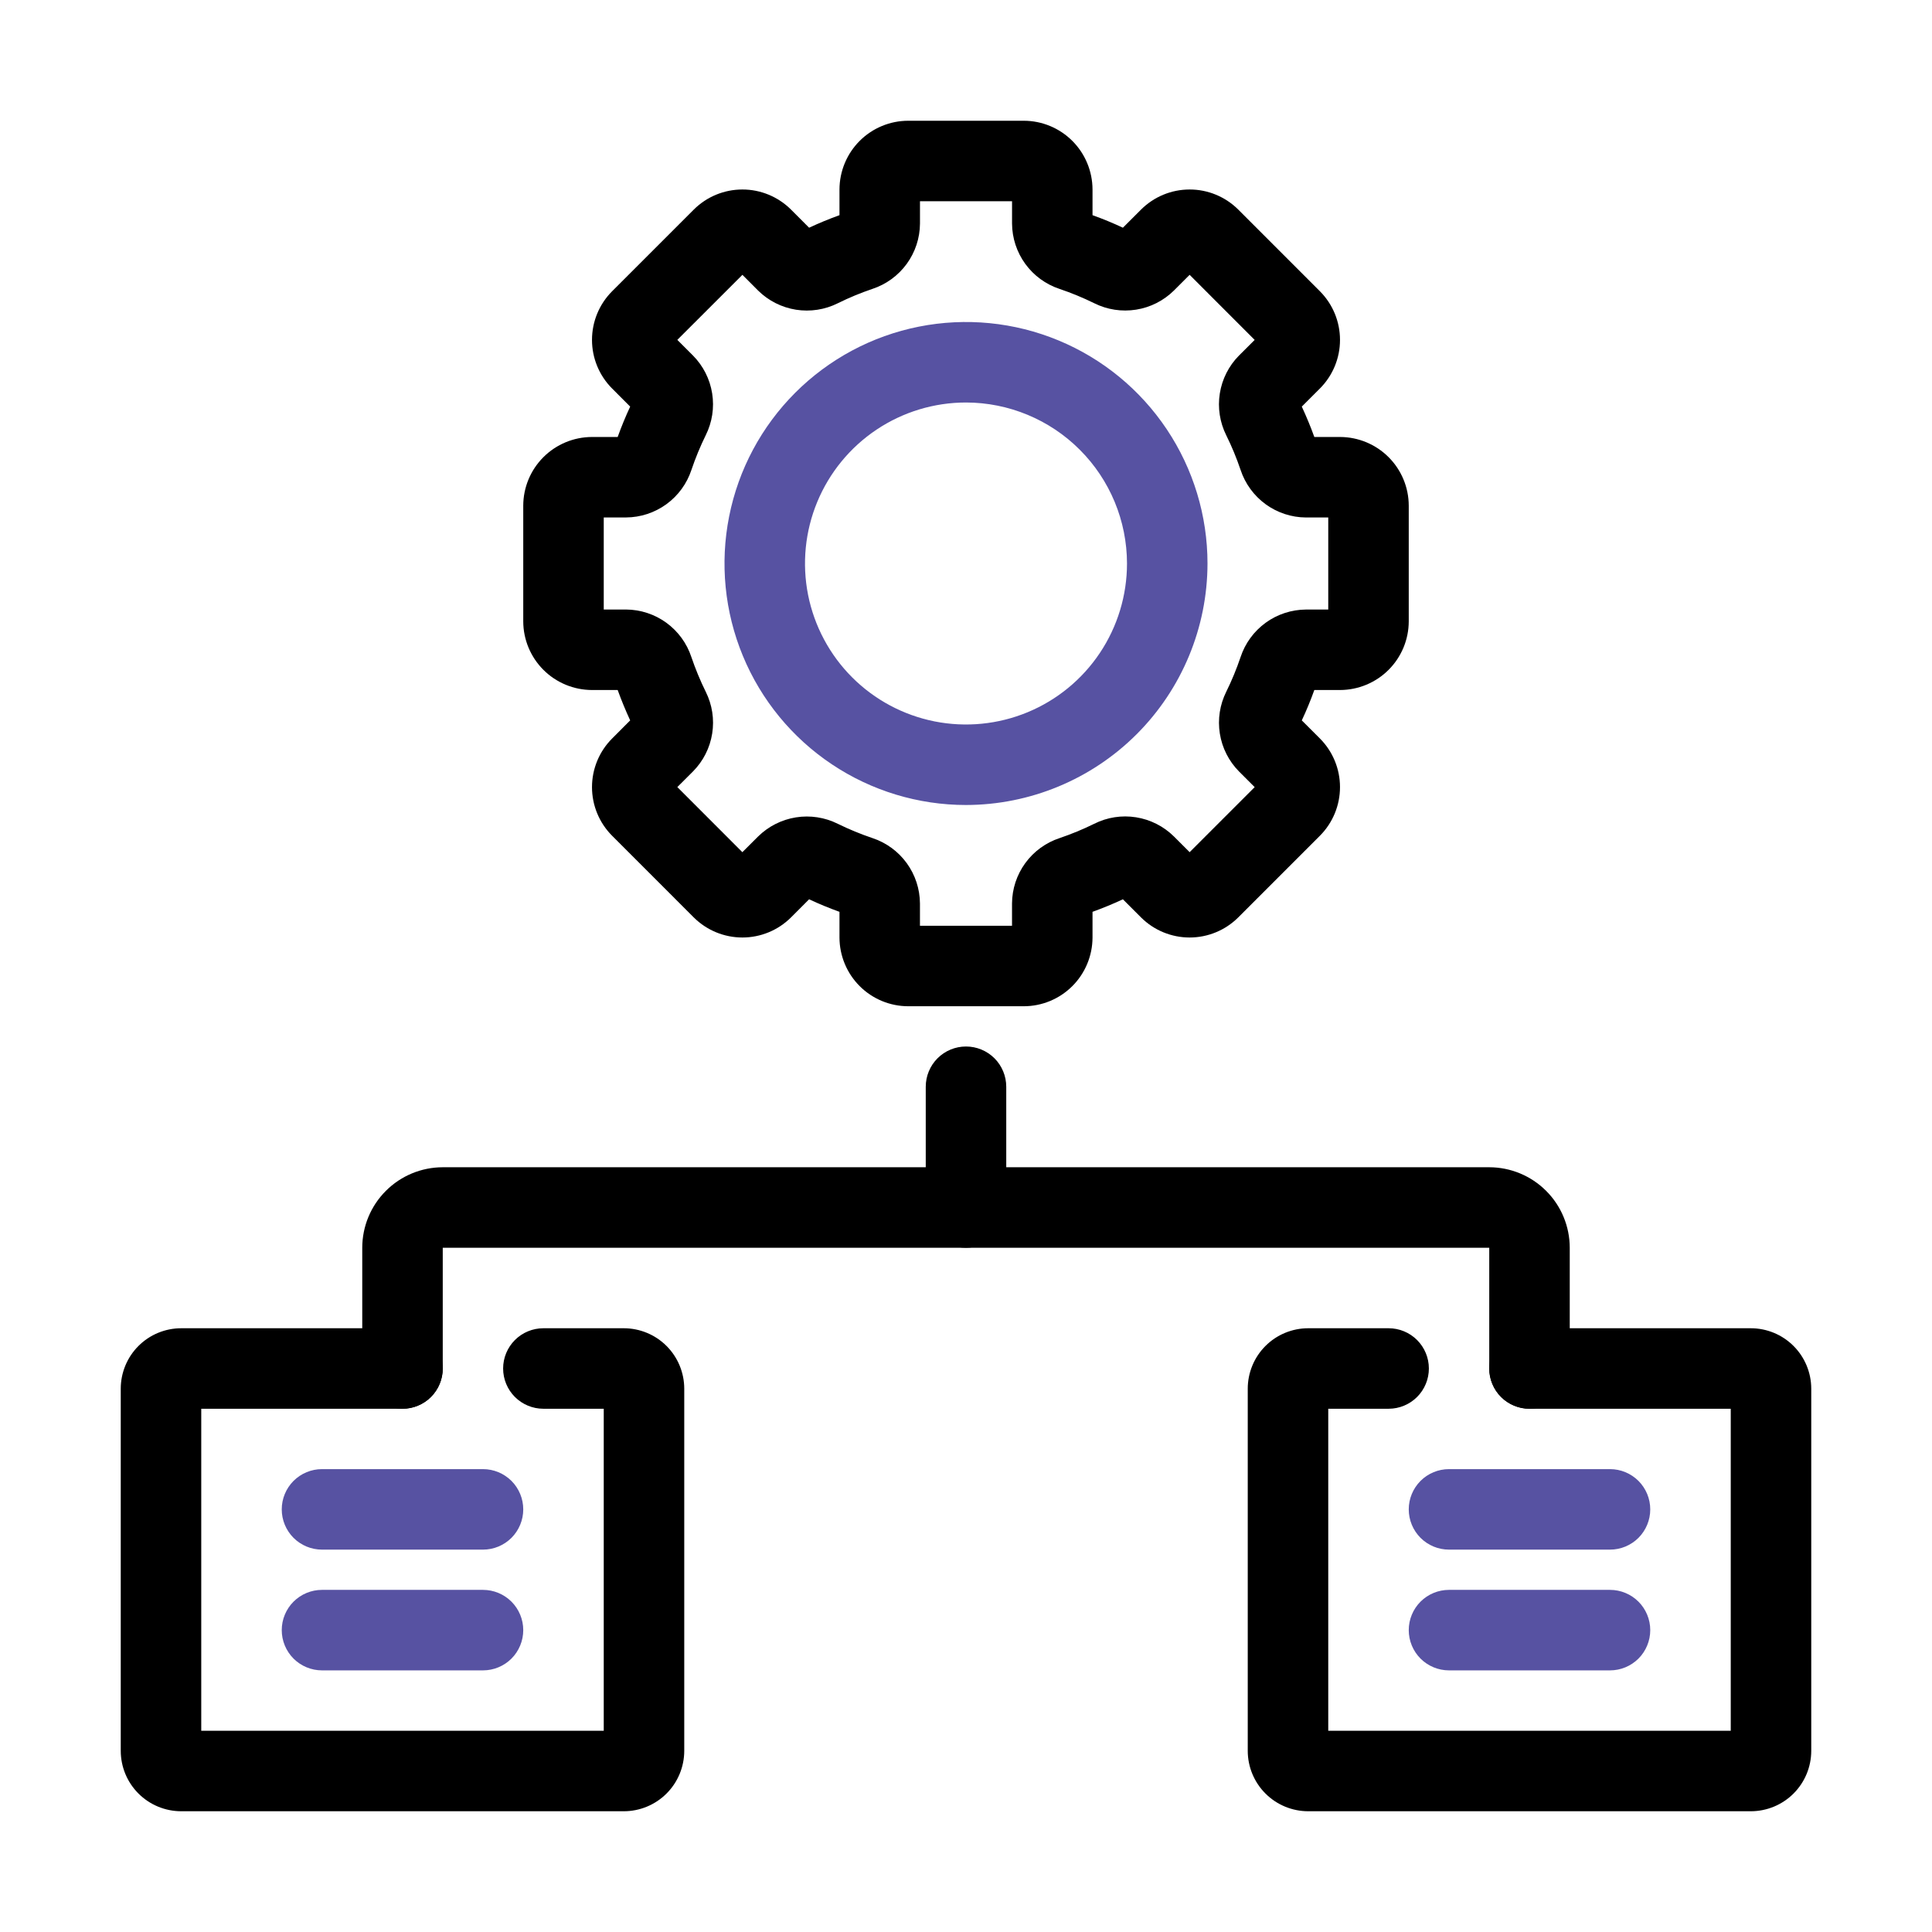
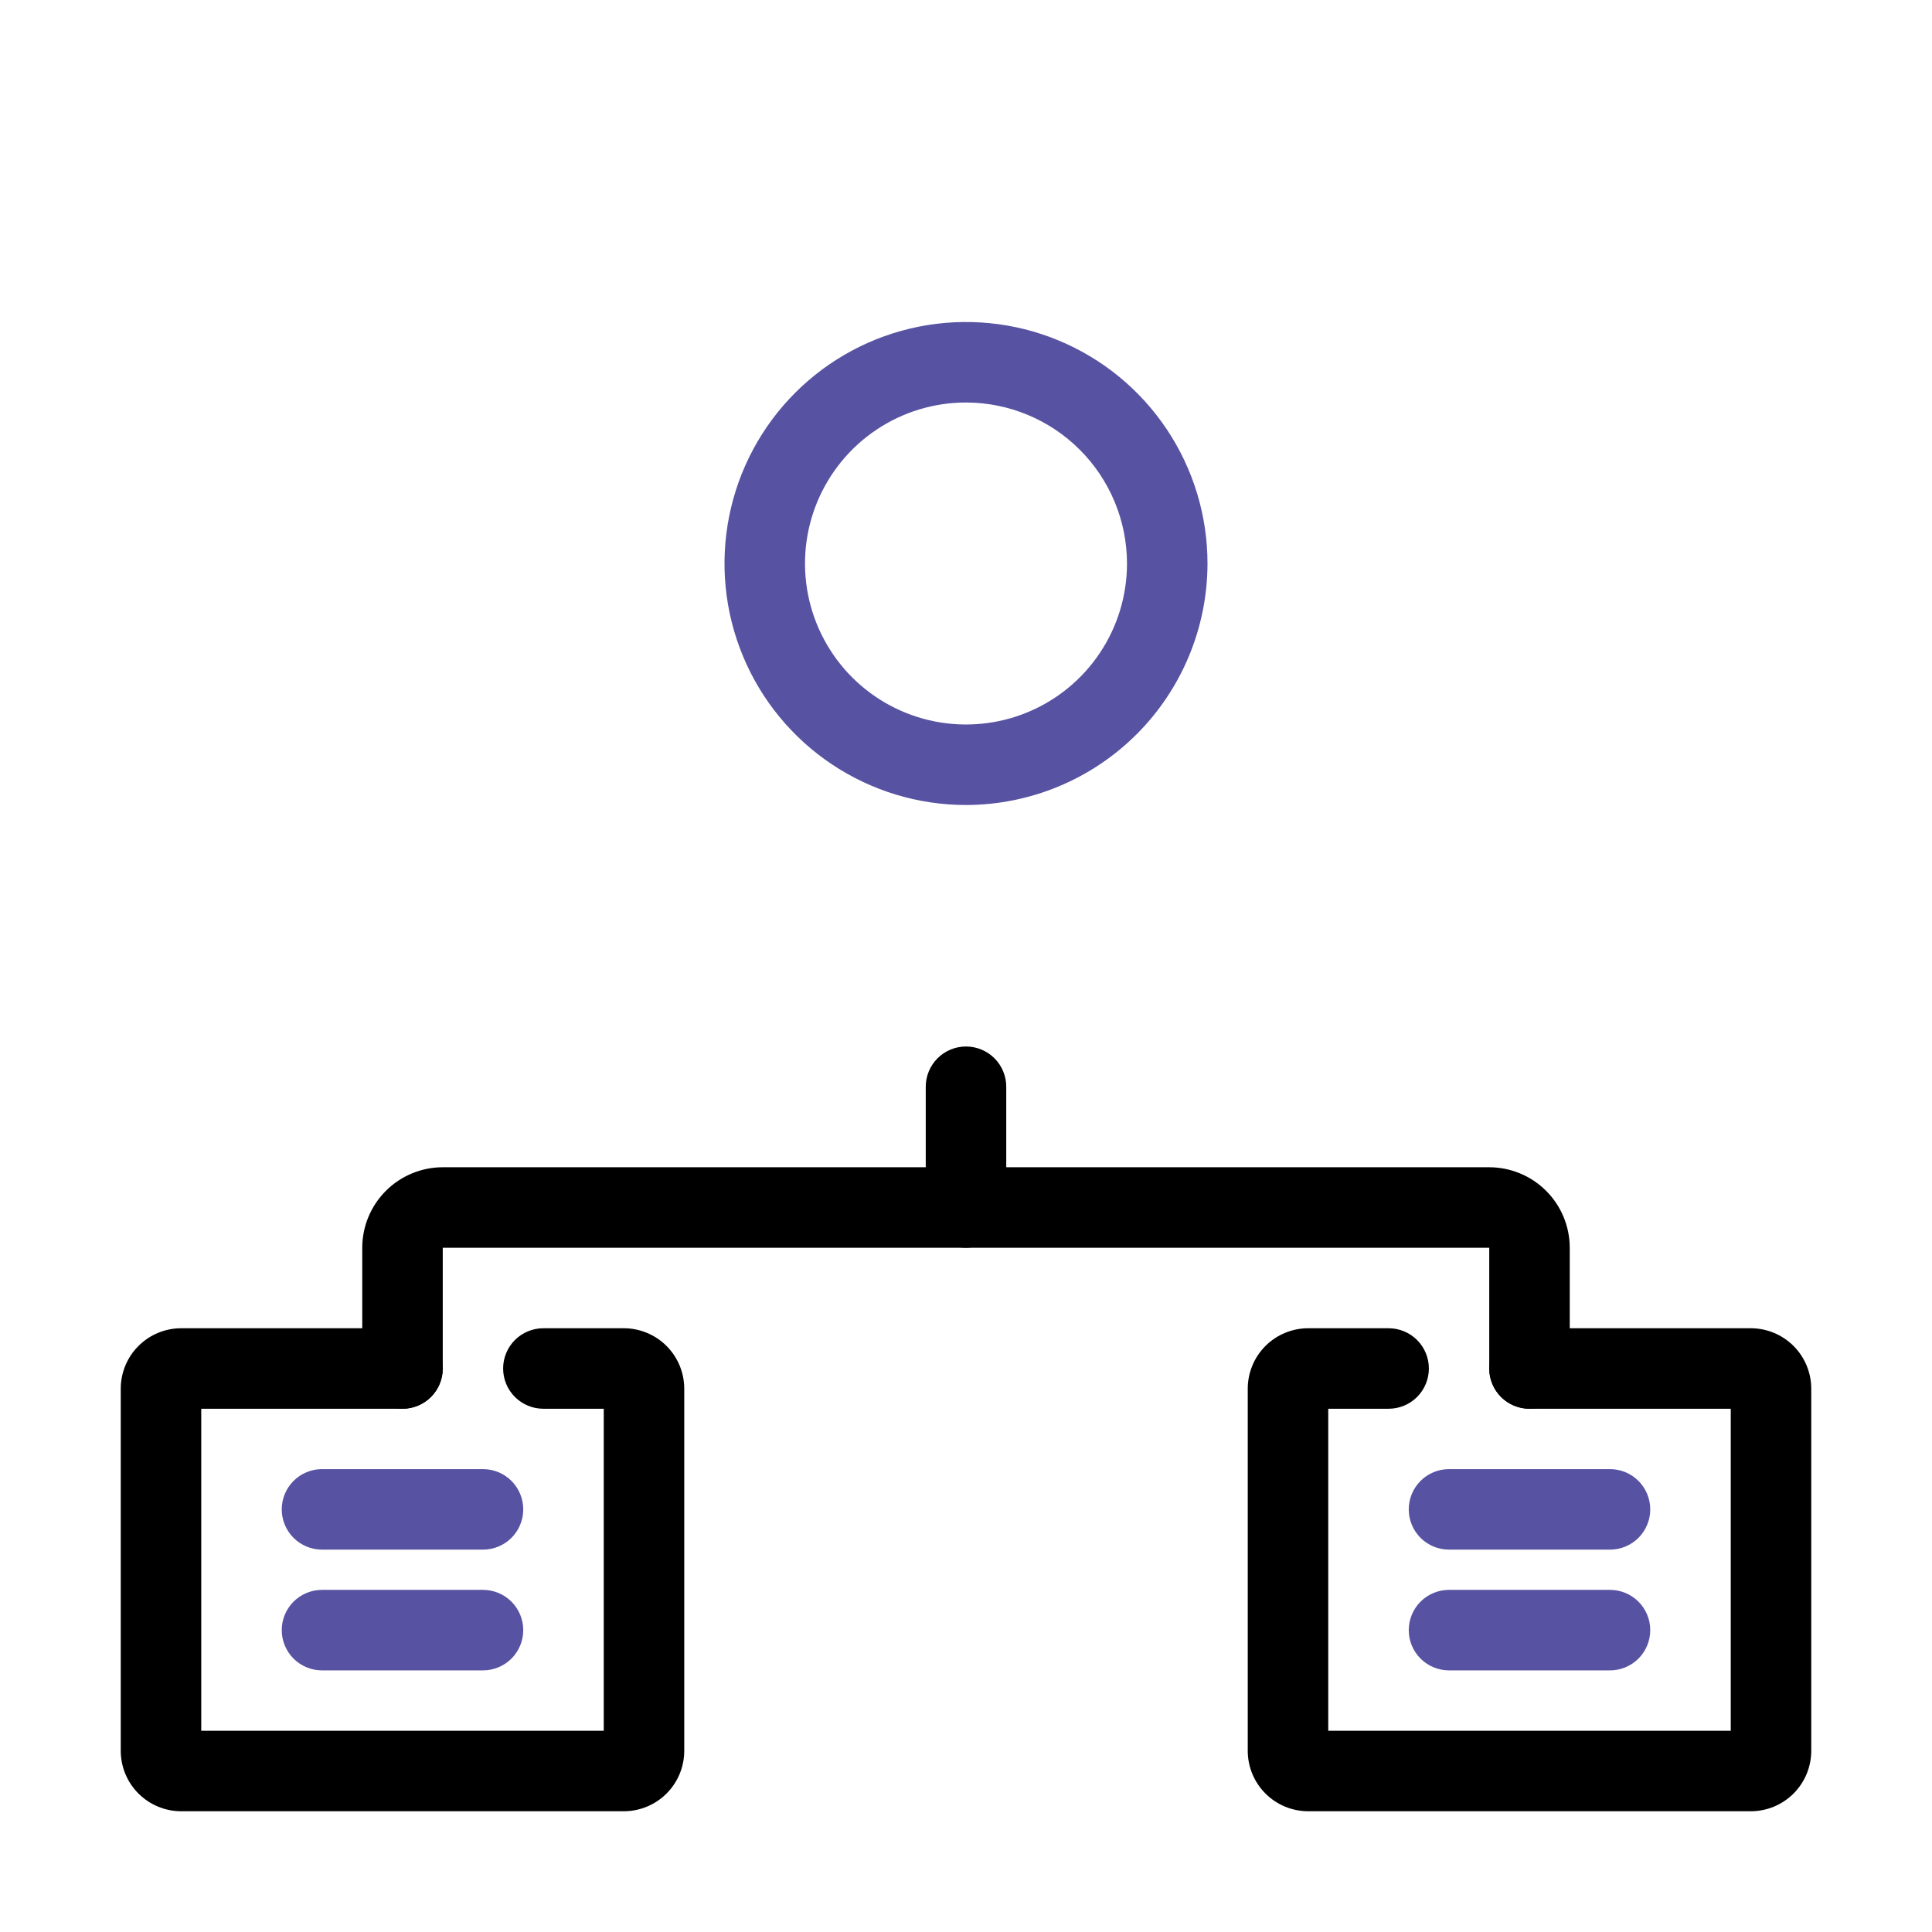
<svg xmlns="http://www.w3.org/2000/svg" width="72" height="72" viewBox="0 0 72 72" fill="none">
  <path d="M23.25 67.5H6.75C6.154 67.499 5.582 67.262 5.16 66.84C4.738 66.418 4.501 65.847 4.5 65.25V51.75C4.501 51.154 4.738 50.582 5.16 50.16C5.582 49.738 6.154 49.501 6.75 49.5H15C15.398 49.5 15.779 49.658 16.061 49.939C16.342 50.221 16.5 50.602 16.5 51C16.5 51.398 16.342 51.779 16.061 52.061C15.779 52.342 15.398 52.5 15 52.5H7.5V64.5H22.5V52.5H20.25C19.852 52.5 19.471 52.342 19.189 52.061C18.908 51.779 18.75 51.398 18.75 51C18.75 50.602 18.908 50.221 19.189 49.939C19.471 49.658 19.852 49.5 20.25 49.5H23.25C23.846 49.501 24.418 49.738 24.84 50.16C25.262 50.582 25.499 51.154 25.5 51.75V65.25C25.499 65.847 25.262 66.418 24.84 66.84C24.418 67.262 23.846 67.499 23.25 67.5Z" fill="black" />
  <path d="M57 52.5C56.602 52.5 56.221 52.342 55.939 52.061C55.658 51.779 55.5 51.398 55.5 51V46.5H16.5V51C16.5 51.398 16.342 51.779 16.061 52.061C15.779 52.342 15.398 52.5 15 52.5C14.602 52.5 14.221 52.342 13.939 52.061C13.658 51.779 13.5 51.398 13.5 51V46.5C13.501 45.705 13.817 44.942 14.38 44.38C14.942 43.817 15.705 43.501 16.5 43.5H55.5C56.295 43.501 57.058 43.817 57.62 44.38C58.183 44.942 58.499 45.705 58.5 46.5V51C58.5 51.398 58.342 51.779 58.061 52.061C57.779 52.342 57.398 52.5 57 52.5Z" fill="black" />
  <path d="M18 57.75H12C11.602 57.75 11.221 57.592 10.939 57.311C10.658 57.029 10.5 56.648 10.5 56.25C10.5 55.852 10.658 55.471 10.939 55.189C11.221 54.908 11.602 54.75 12 54.75H18C18.398 54.75 18.779 54.908 19.061 55.189C19.342 55.471 19.5 55.852 19.5 56.25C19.5 56.648 19.342 57.029 19.061 57.311C18.779 57.592 18.398 57.75 18 57.75ZM18 62.25H12C11.602 62.25 11.221 62.092 10.939 61.811C10.658 61.529 10.5 61.148 10.5 60.75C10.5 60.352 10.658 59.971 10.939 59.689C11.221 59.408 11.602 59.25 12 59.25H18C18.398 59.25 18.779 59.408 19.061 59.689C19.342 59.971 19.5 60.352 19.5 60.75C19.5 61.148 19.342 61.529 19.061 61.811C18.779 62.092 18.398 62.25 18 62.25Z" fill="#5752A2" />
  <path d="M65.25 67.5H48.75C48.154 67.499 47.582 67.262 47.16 66.84C46.738 66.418 46.501 65.847 46.5 65.25V51.75C46.501 51.154 46.738 50.582 47.16 50.16C47.582 49.738 48.154 49.501 48.75 49.5H51.75C52.148 49.5 52.529 49.658 52.811 49.939C53.092 50.221 53.25 50.602 53.25 51C53.25 51.398 53.092 51.779 52.811 52.061C52.529 52.342 52.148 52.5 51.75 52.5H49.5V64.5H64.5V52.5H57C56.602 52.5 56.221 52.342 55.939 52.061C55.658 51.779 55.5 51.398 55.5 51C55.5 50.602 55.658 50.221 55.939 49.939C56.221 49.658 56.602 49.5 57 49.5H65.25C65.847 49.501 66.418 49.738 66.84 50.16C67.262 50.582 67.499 51.154 67.5 51.75V65.25C67.499 65.847 67.262 66.418 66.84 66.84C66.418 67.262 65.847 67.499 65.25 67.5Z" fill="black" />
  <path d="M60 57.75H54C53.602 57.75 53.221 57.592 52.939 57.311C52.658 57.029 52.5 56.648 52.5 56.25C52.5 55.852 52.658 55.471 52.939 55.189C53.221 54.908 53.602 54.75 54 54.75H60C60.398 54.75 60.779 54.908 61.061 55.189C61.342 55.471 61.5 55.852 61.5 56.25C61.5 56.648 61.342 57.029 61.061 57.311C60.779 57.592 60.398 57.75 60 57.75ZM60 62.25H54C53.602 62.25 53.221 62.092 52.939 61.811C52.658 61.529 52.5 61.148 52.5 60.75C52.5 60.352 52.658 59.971 52.939 59.689C53.221 59.408 53.602 59.25 54 59.25H60C60.398 59.25 60.779 59.408 61.061 59.689C61.342 59.971 61.5 60.352 61.5 60.75C61.5 61.148 61.342 61.529 61.061 61.811C60.779 62.092 60.398 62.25 60 62.25Z" fill="#5752A2" />
-   <path d="M38.154 37.5H33.846C33.167 37.499 32.517 37.229 32.037 36.749C31.557 36.269 31.287 35.618 31.285 34.94V33.981C30.901 33.843 30.523 33.687 30.153 33.514L29.478 34.19C28.997 34.669 28.346 34.938 27.667 34.938C26.988 34.938 26.336 34.669 25.855 34.19L22.811 31.145C22.331 30.664 22.062 30.013 22.062 29.334C22.062 28.655 22.331 28.004 22.811 27.523L23.485 26.847C23.314 26.477 23.158 26.099 23.019 25.715H22.061C21.382 25.713 20.731 25.443 20.251 24.963C19.771 24.483 19.501 23.833 19.5 23.154V18.846C19.501 18.167 19.771 17.517 20.251 17.037C20.731 16.557 21.382 16.287 22.061 16.285H23.019C23.157 15.902 23.313 15.521 23.485 15.153L22.811 14.478C22.331 13.997 22.062 13.346 22.062 12.667C22.062 11.988 22.331 11.336 22.811 10.855L25.855 7.811C26.336 7.331 26.987 7.062 27.666 7.062C28.344 7.061 28.995 7.33 29.477 7.809L30.153 8.486C30.52 8.315 30.9 8.157 31.285 8.019V7.061C31.287 6.382 31.557 5.731 32.037 5.251C32.517 4.771 33.167 4.501 33.846 4.5H38.154C38.833 4.501 39.483 4.771 39.963 5.251C40.443 5.731 40.713 6.382 40.715 7.061V8.019C41.099 8.157 41.48 8.313 41.847 8.486L42.523 7.811C43.004 7.331 43.655 7.062 44.334 7.062C45.012 7.061 45.663 7.33 46.145 7.809L49.19 10.855C49.669 11.336 49.938 11.987 49.938 12.666C49.939 13.344 49.67 13.995 49.191 14.476L48.514 15.153C48.685 15.522 48.843 15.902 48.981 16.285H49.94C50.618 16.287 51.269 16.557 51.749 17.037C52.229 17.517 52.499 18.167 52.5 18.846V23.154C52.499 23.833 52.229 24.483 51.749 24.963C51.269 25.443 50.618 25.713 49.94 25.715H48.981C48.843 26.099 48.687 26.48 48.514 26.847L49.19 27.522C49.669 28.003 49.938 28.654 49.938 29.333C49.938 30.012 49.669 30.664 49.19 31.145L46.145 34.19C45.664 34.669 45.013 34.938 44.334 34.938C43.655 34.938 43.004 34.669 42.523 34.19L41.847 33.514C41.477 33.687 41.099 33.842 40.715 33.981V34.94C40.713 35.618 40.443 36.269 39.963 36.749C39.483 37.229 38.833 37.499 38.154 37.5ZM34.284 34.5H37.715V33.669C37.718 33.129 37.891 32.604 38.208 32.167C38.526 31.731 38.972 31.404 39.484 31.235C39.926 31.085 40.358 30.907 40.776 30.701C41.258 30.458 41.804 30.373 42.337 30.458C42.871 30.543 43.364 30.792 43.748 31.172L44.334 31.758L46.758 29.334L46.173 28.749C45.794 28.365 45.544 27.872 45.46 27.339C45.375 26.806 45.459 26.26 45.7 25.777C45.906 25.359 46.084 24.928 46.233 24.486C46.403 23.973 46.729 23.527 47.166 23.209C47.603 22.892 48.129 22.719 48.669 22.716H49.5V19.285H48.669C48.129 19.282 47.604 19.109 47.167 18.792C46.731 18.474 46.404 18.028 46.234 17.515C46.085 17.074 45.907 16.642 45.7 16.224C45.459 15.742 45.374 15.195 45.459 14.663C45.543 14.13 45.792 13.636 46.172 13.252L46.758 12.668L44.334 10.242L43.749 10.827C43.365 11.206 42.872 11.456 42.339 11.54C41.806 11.625 41.26 11.541 40.778 11.3C40.359 11.094 39.928 10.916 39.486 10.767C38.973 10.597 38.527 10.271 38.209 9.834C37.892 9.397 37.719 8.871 37.716 8.331V7.5H34.285V8.331C34.282 8.871 34.109 9.396 33.792 9.833C33.474 10.269 33.028 10.596 32.516 10.765C32.074 10.915 31.643 11.093 31.226 11.3C30.743 11.542 30.197 11.626 29.663 11.542C29.13 11.457 28.637 11.208 28.253 10.829L27.668 10.242L25.242 12.666L25.827 13.251C26.206 13.635 26.456 14.128 26.54 14.661C26.625 15.194 26.541 15.74 26.299 16.223C26.094 16.641 25.916 17.072 25.767 17.514C25.597 18.027 25.271 18.473 24.834 18.791C24.397 19.108 23.871 19.281 23.331 19.284H22.5V22.715H23.331C23.871 22.718 24.396 22.891 24.833 23.208C25.269 23.526 25.596 23.972 25.765 24.485C25.915 24.926 26.093 25.358 26.299 25.776C26.541 26.258 26.626 26.805 26.541 27.337C26.457 27.87 26.208 28.363 25.828 28.747L25.242 29.332L27.666 31.758L28.253 31.173C28.637 30.795 29.129 30.546 29.662 30.461C30.194 30.376 30.74 30.46 31.223 30.701C31.641 30.906 32.072 31.084 32.514 31.233C33.027 31.403 33.473 31.729 33.791 32.166C34.108 32.603 34.281 33.129 34.284 33.669V34.5Z" fill="black" />
  <path d="M36 30C34.22 30 32.48 29.472 31 28.483C29.52 27.494 28.366 26.089 27.685 24.444C27.004 22.8 26.826 20.99 27.173 19.244C27.52 17.498 28.377 15.895 29.636 14.636C30.895 13.377 32.498 12.52 34.244 12.173C35.99 11.826 37.8 12.004 39.444 12.685C41.089 13.366 42.494 14.52 43.483 16C44.472 17.48 45 19.22 45 21C44.997 23.386 44.048 25.674 42.361 27.361C40.674 29.048 38.386 29.997 36 30ZM36 15C34.813 15 33.653 15.352 32.667 16.011C31.68 16.671 30.911 17.608 30.457 18.704C30.003 19.8 29.884 21.007 30.115 22.171C30.347 23.334 30.918 24.404 31.757 25.243C32.596 26.082 33.666 26.653 34.83 26.885C35.993 27.116 37.2 26.997 38.296 26.543C39.392 26.089 40.33 25.32 40.989 24.333C41.648 23.347 42 22.187 42 21C41.998 19.409 41.365 17.884 40.24 16.76C39.116 15.635 37.591 15.002 36 15Z" fill="#5752A2" />
  <path d="M36 46.5C35.602 46.5 35.221 46.342 34.939 46.061C34.658 45.779 34.5 45.398 34.5 45V40.5C34.5 40.102 34.658 39.721 34.939 39.439C35.221 39.158 35.602 39 36 39C36.398 39 36.779 39.158 37.061 39.439C37.342 39.721 37.5 40.102 37.5 40.5V45C37.5 45.398 37.342 45.779 37.061 46.061C36.779 46.342 36.398 46.5 36 46.5Z" fill="black" />
</svg>